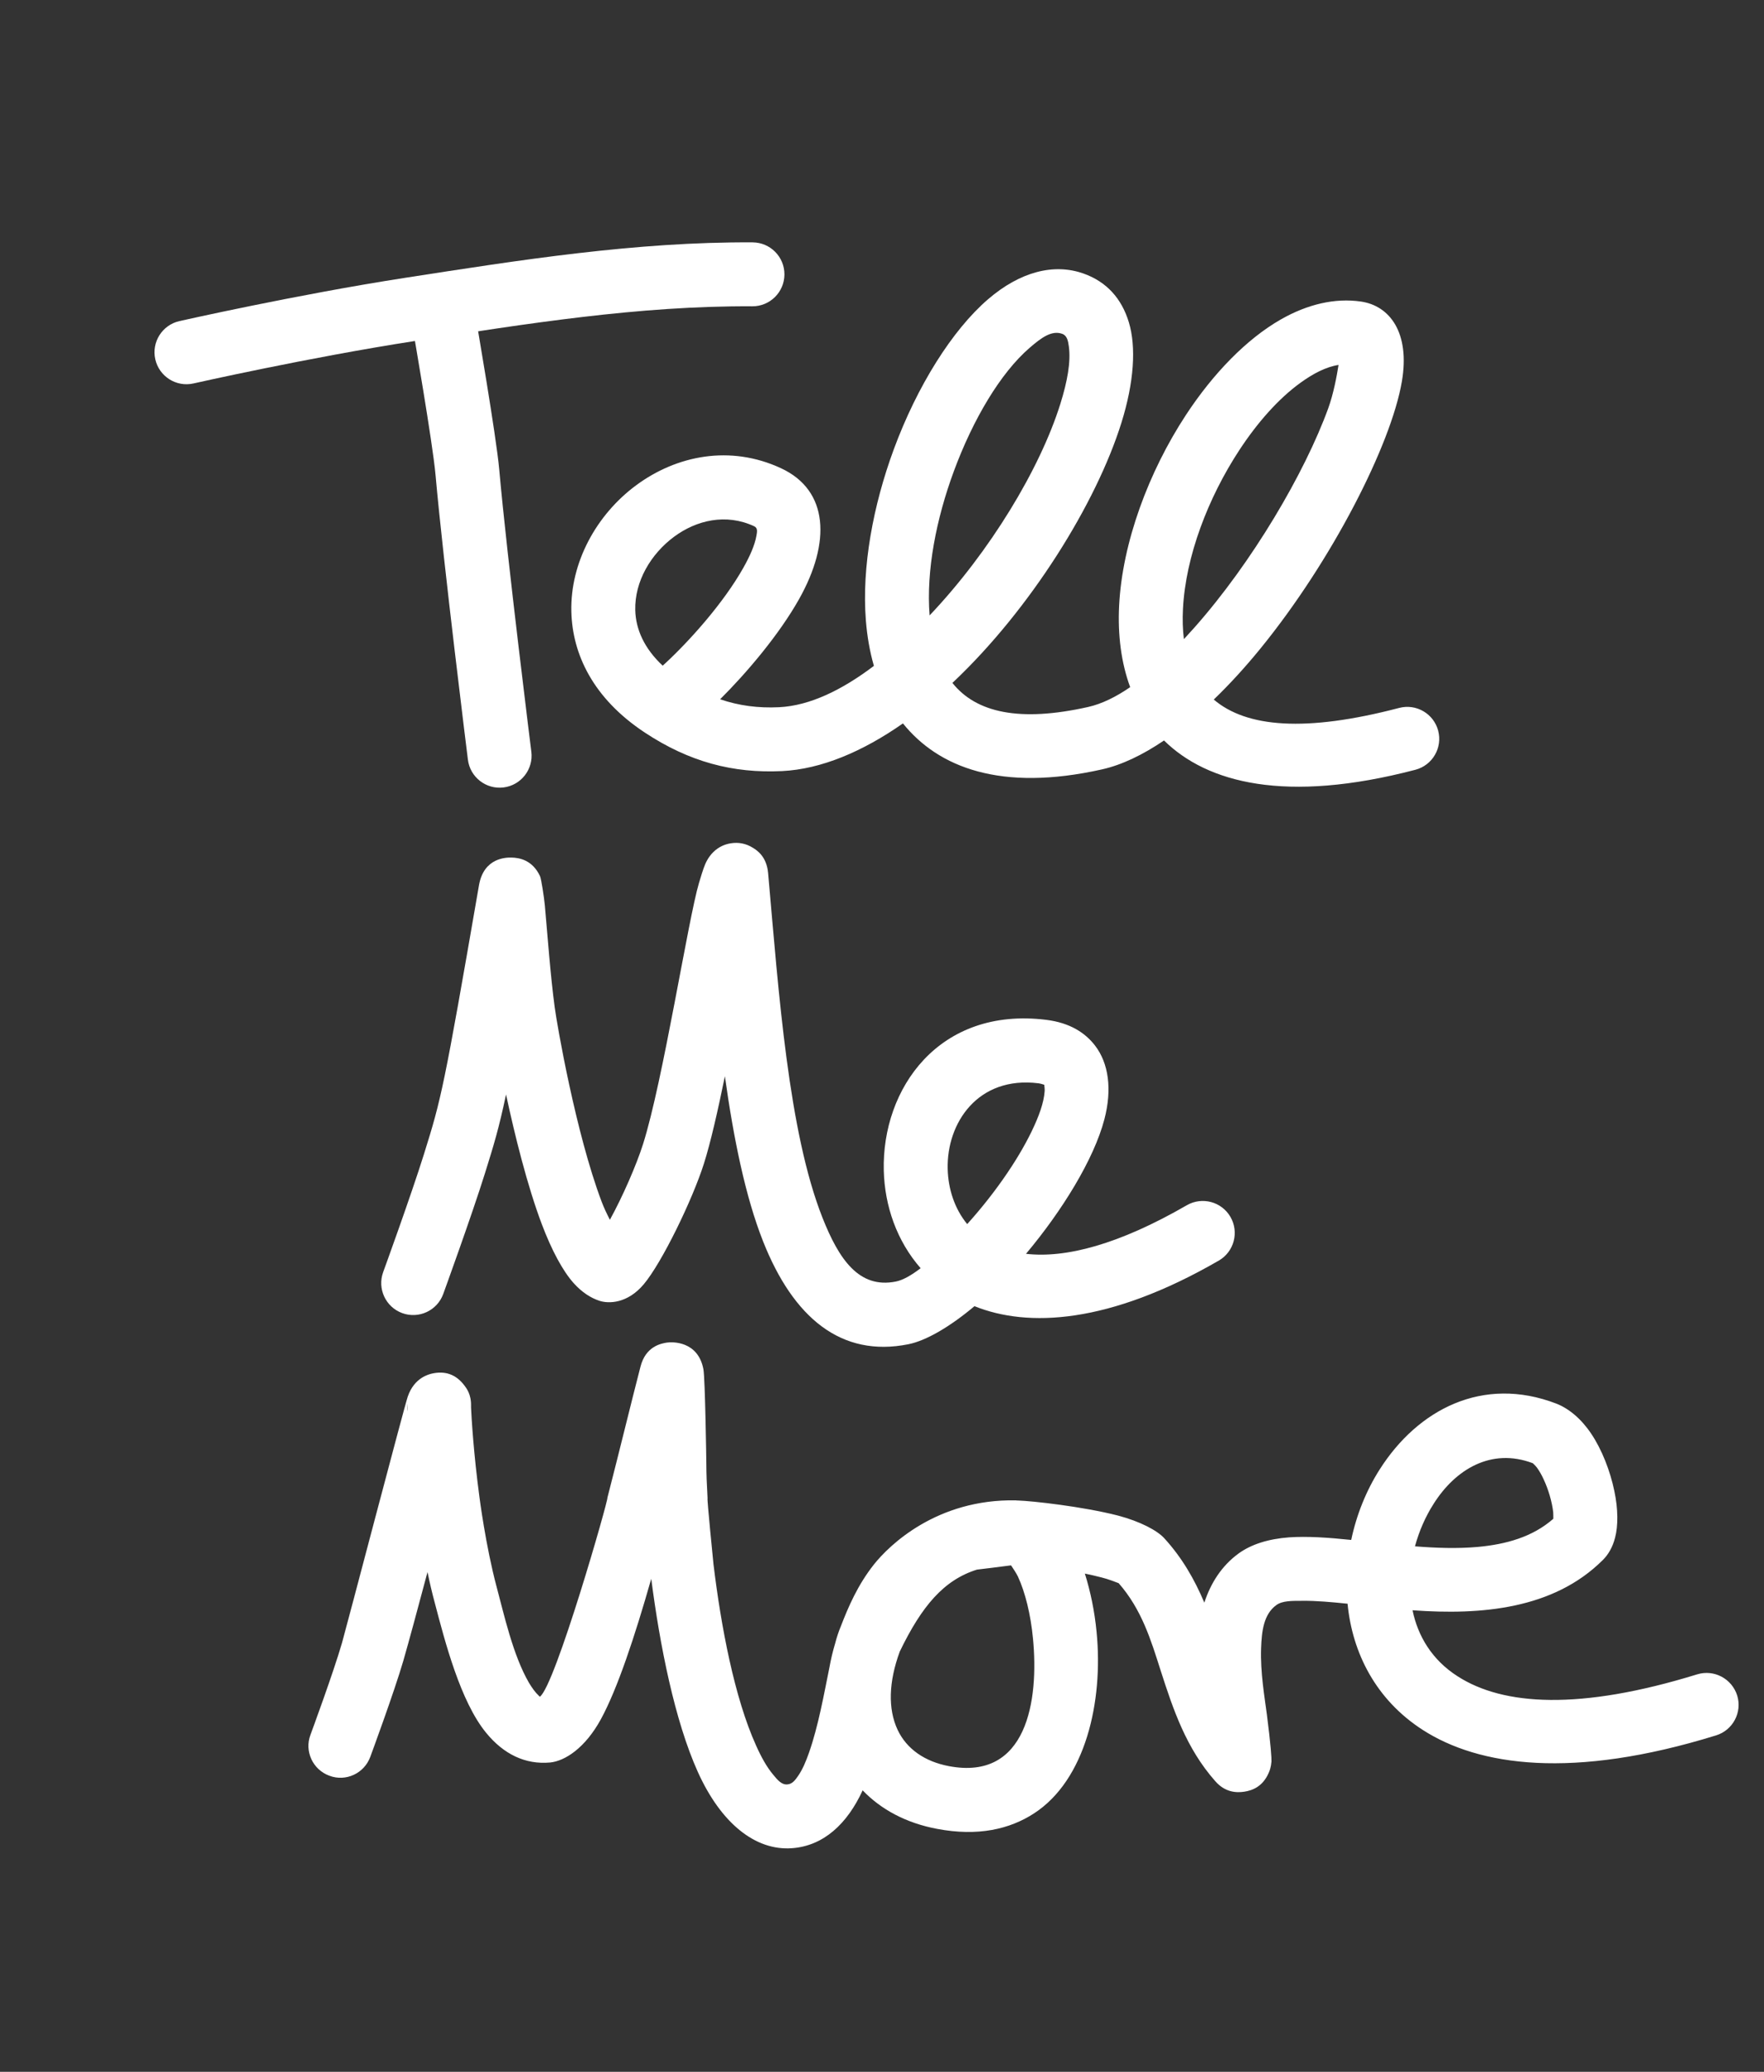
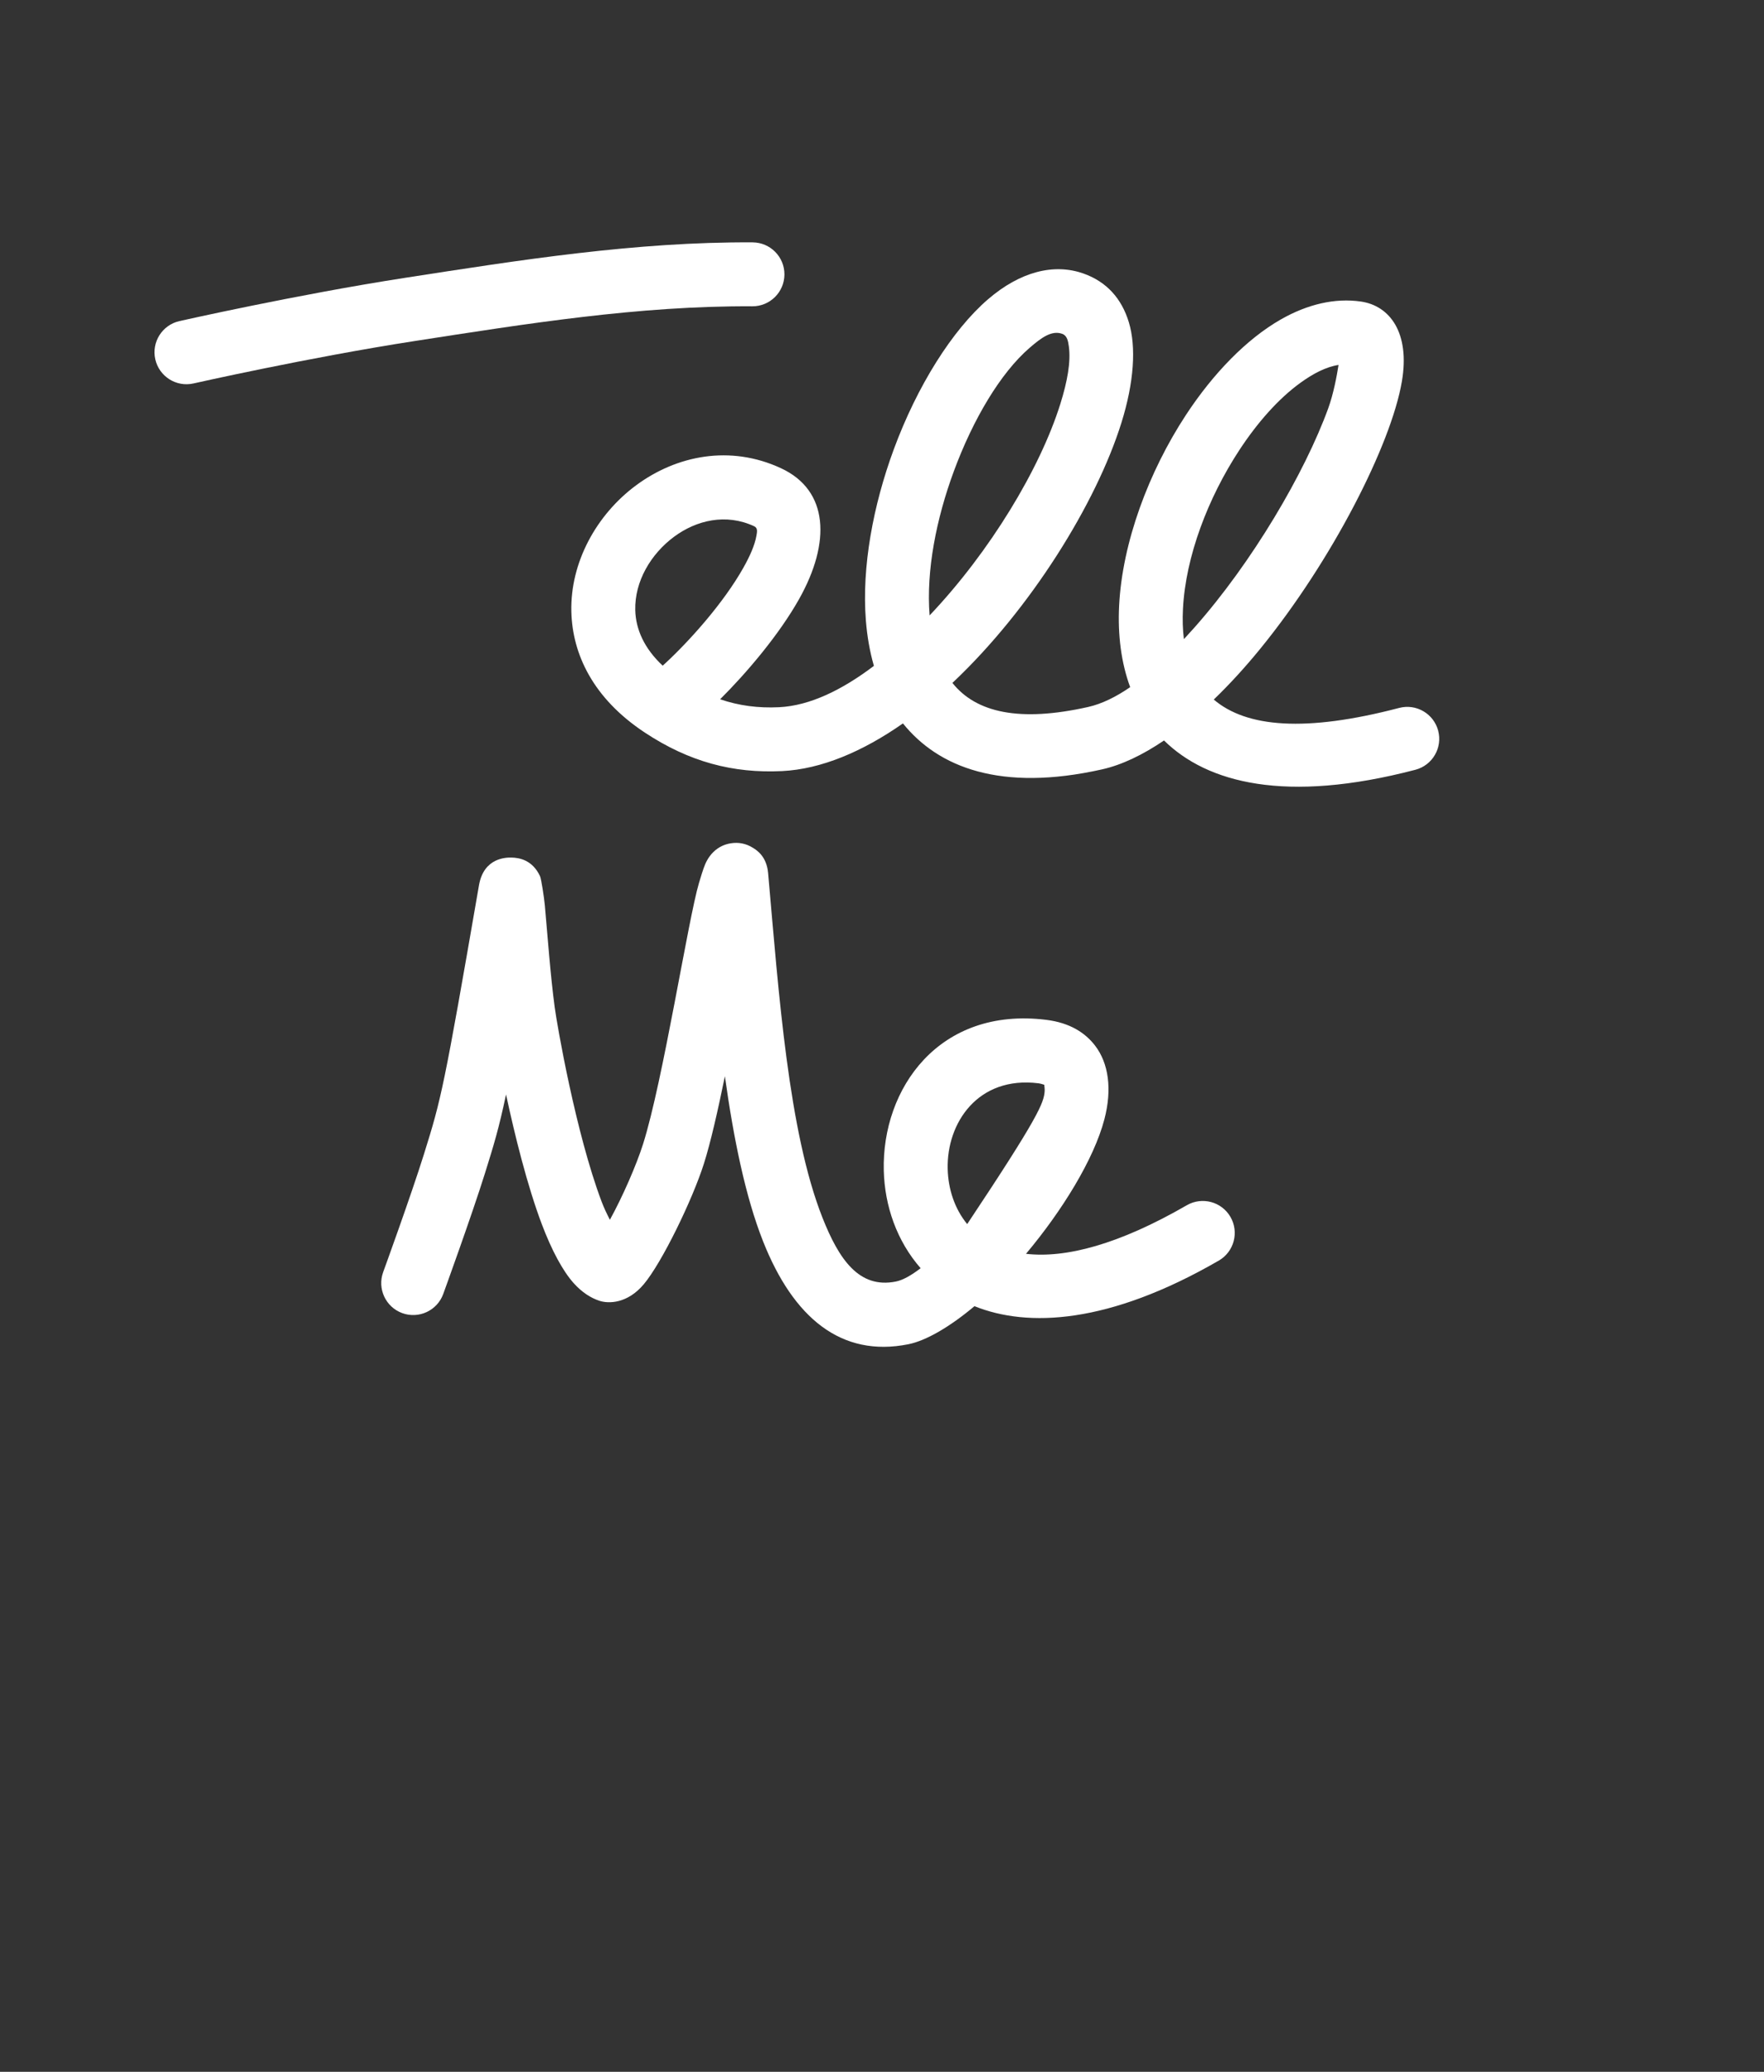
<svg xmlns="http://www.w3.org/2000/svg" width="1159" height="1361" viewBox="0 0 1159 1361" fill="none">
  <rect x="0" y="0" width="1159" height="1361" fill="#333333" stroke="none" />
  <path fill-rule="evenodd" clip-rule="evenodd" d="M127.143 251.893C115.837 254.448 104.586 247.341 102.032 236.036C99.479 224.731 106.585 213.479 117.89 210.931C117.89 210.931 194.84 193.549 265.956 182.539C341.752 170.796 417.834 158.762 494.518 159.214C506.108 159.286 515.463 168.75 515.394 180.339C515.325 191.929 505.861 201.283 494.271 201.218C419.82 200.777 345.973 212.647 272.384 224.042C202.625 234.843 127.143 251.893 127.143 251.893Z" fill="white" />
-   <path fill-rule="evenodd" clip-rule="evenodd" d="M271.291 216.189C269.31 204.768 276.975 193.888 288.394 191.909C299.815 189.93 310.694 197.595 312.673 209.016C312.673 209.016 326.089 286.642 327.995 308.257C333.039 365.446 349.103 493.841 349.103 493.841C350.541 505.341 342.371 515.845 330.871 517.283C319.37 518.721 308.866 510.556 307.428 499.055C307.428 499.055 291.242 369.6 286.158 311.95C284.318 291.085 271.291 216.189 271.291 216.189Z" fill="white" />
  <path fill-rule="evenodd" clip-rule="evenodd" d="M473.136 459.362C485.563 463.617 498.273 465.243 511.854 464.581C532.246 463.585 553.476 453.095 574.178 437.432C571.477 428.054 569.734 418.047 568.906 407.583C566.132 372.515 573.647 332.022 587.261 295.122C602.576 253.614 625.667 216.823 649.163 196.596C670.214 178.477 692.454 172.77 711.945 179.711C727.064 185.097 736.915 196.037 741.66 211.623C746.62 227.917 745.107 251.139 736.812 277.697C720.194 330.904 676.969 400.198 626.475 447.941C626.237 448.165 625.997 448.391 625.758 448.615C641.316 468.168 669.838 474.531 714.9 464.433C723.905 462.415 733.179 457.845 742.556 451.405C736.64 435.317 734.334 417.14 735.293 397.916C737.359 356.498 754.664 309.976 779.191 272.6C797.254 245.072 819.259 222.582 841.472 209.888C859.093 199.816 877.1 195.639 894.093 198.081C912.969 200.787 926.584 218.327 921.051 250.709C913.99 292.075 875.226 368.292 828.049 426.164C818.181 438.261 807.911 449.515 797.48 459.549C818.953 477.854 857.661 481.196 919.306 465.044C930.517 462.107 942.002 468.83 944.937 480.039C947.881 491.248 941.157 502.741 929.946 505.678C844.713 528.007 793.089 514.278 764.795 486.428C750.848 495.883 737.084 502.503 724.086 505.415C657.388 520.365 616.486 504.052 593.259 475.225C566.818 493.736 539.518 505.28 513.907 506.533C481.672 508.108 452.921 500.562 423.673 481.241C389.489 458.655 376.075 429.565 375.395 401.824C374.604 369.52 391.856 338.115 417.919 318.826C444.522 299.133 479.754 292.031 513.249 307.636C544.496 322.194 545.962 356.266 525.067 393.475C511.77 417.147 490.344 442.252 473.136 459.362ZM435.405 437.284C435.91 436.84 436.408 436.39 436.893 435.94C452.414 421.633 475.194 396.502 488.447 372.907C492.614 365.483 495.865 358.342 497.01 351.876C497.46 349.337 497.956 346.85 495.512 345.706C476.999 337.087 457.61 341.702 442.906 352.583C427.66 363.87 416.92 381.899 417.383 400.795C417.693 413.457 423.377 426.087 435.405 437.284ZM777.856 419.859C780.164 417.385 782.464 414.852 784.757 412.268C822.974 369.147 857.275 310.567 872.676 268.262C876.183 258.614 878.37 246.736 879.456 239.737C871.172 240.997 862.752 245.438 854.38 251.499C839.944 261.95 826.183 277.55 814.304 295.649C793.844 326.816 778.966 365.464 777.245 400.011C776.899 406.837 777.06 413.502 777.856 419.859ZM610.776 404.273C650.28 362.629 683.306 308.131 696.722 265.177C701.259 250.651 703.642 237.745 702.275 227.641C701.76 223.836 701.099 220.435 697.849 219.279C690.903 216.804 684.066 221.972 676.563 228.431C657.312 245.001 639.212 275.653 626.664 309.661C615.203 340.731 608.44 374.745 610.776 404.266C610.776 404.273 610.776 404.273 610.776 404.273Z" fill="white" />
-   <path fill-rule="evenodd" clip-rule="evenodd" d="M400.716 801.295C409.088 786.119 418.125 765.347 422.454 751.731C435.6 710.389 452.229 603.453 459.27 579.96C460.116 577.13 462 570.812 463.294 567.795C465.064 563.663 467.311 561.069 468.607 559.799C472.553 555.942 476.714 554.539 480.077 553.99C485.272 553.144 490.148 554.1 494.685 556.938C497.376 558.623 503.708 562.59 504.684 573.634C511.649 652.476 518.053 743.469 540.406 799.978C551.216 827.304 564.428 846.721 588.597 841.868C593.361 840.904 598.871 837.706 604.888 833.105C589.248 815.272 581.25 792.226 580.669 768.976C579.322 715.147 616.964 661.209 687.432 669.949C702.943 671.87 713.088 678.462 719.595 687.014C728.247 698.38 730.874 715.249 725.597 735.34C718.737 761.467 697.95 795.275 674.111 823.651C700.051 826.646 734.892 817.67 779.761 791.748C789.797 785.947 802.651 789.388 808.45 799.422C814.249 809.463 810.809 822.319 800.773 828.112C728.489 869.884 675.237 872.158 640.257 858.048C624.017 871.695 608.427 880.718 596.874 883.046C552.575 891.943 521.164 865.51 501.351 815.428C489.758 786.119 482.021 748.039 476.277 707.011C471.608 729.759 466.848 750.72 462.479 764.461C454.918 788.244 434.902 829.484 422.954 843.672C412.275 856.355 400.003 856.503 393.89 854.528C388.282 852.709 382.423 849.025 376.978 842.974C369.762 834.963 362.428 821.245 356.027 804.305C346.543 779.213 338.372 746.416 332.485 718.973C327.782 741.305 324.423 752.209 318.7 770.528C309.863 798.81 291.211 850.06 291.211 850.06C287.247 860.956 275.185 866.576 264.294 862.61C253.404 858.643 247.781 846.588 251.745 835.692C251.745 835.692 269.979 785.633 278.611 758.002C290.004 721.536 291.554 715.328 314.709 581.528C317.886 563.177 332.903 563.295 336.037 563.35C341.107 563.436 349.796 564.863 354.811 575.57C355.626 577.319 357.519 589.727 357.959 594.595C359.943 616.536 361.564 639.911 364.432 661.538C365.982 673.234 378.354 744.59 395.314 789.459C396.779 793.339 398.742 797.478 400.716 801.295ZM635.475 804.133C652.238 785.563 668.087 763.355 677.827 743.202C682.528 733.482 685.866 724.436 686.37 716.786C686.459 715.437 686.209 713.423 686.096 712.608C685.358 712.357 683.595 711.792 682.261 711.628C642.585 706.705 621.897 737.621 622.655 767.926C622.98 780.906 627.104 793.942 635.475 804.133Z" fill="white" />
-   <path fill-rule="evenodd" clip-rule="evenodd" d="M574.286 1027.61C584.186 1015.21 615.389 984.607 667.489 985.607C667.889 985.707 668.285 985.706 668.785 985.706C678.485 986.006 711.582 989.707 734.582 995.607C749.282 999.507 760.287 1005.41 764.887 1010.41C776.887 1023.51 784.985 1037.91 791.285 1052.81C795.485 1039.91 802.685 1028.61 813.785 1020.51C822.085 1014.51 833.282 1010.91 847.082 1009.91C858.682 1009.11 872.585 1010.01 887.785 1011.61C891.285 995.007 897.688 979.106 906.488 965.306C931.488 926.006 974.183 903.407 1022.68 922.107C1030.78 925.307 1038.89 932.006 1045.39 941.706C1052.49 952.206 1057.98 966.405 1060.68 979.505C1063.18 991.305 1063.18 1002.41 1061.18 1010.01C1059.58 1016.41 1056.59 1021.41 1052.99 1024.91C1020.69 1057.01 973.381 1061.11 928.081 1057.81C931.581 1074.81 940.881 1090.41 957.581 1101.11C987.581 1120.51 1037.98 1123.71 1115.08 1099.91C1126.18 1096.51 1137.89 1102.71 1141.39 1113.81C1144.79 1124.81 1138.59 1136.61 1127.49 1140.01C1033.19 1169.2 971.584 1160.11 934.785 1136.41C903.885 1116.51 888.486 1085.71 885.386 1053.51C874.686 1052.41 864.686 1051.51 855.886 1051.61C848.686 1051.61 842.582 1051.51 838.582 1054.41C830.182 1060.51 828.982 1071.71 828.582 1082.61C827.982 1098.71 830.987 1115.41 832.386 1126.41C834.986 1146.51 835.486 1155.11 835.386 1157.21C835.086 1160.91 834.182 1163.31 833.582 1164.61C829.582 1173.81 822.688 1176.2 817.488 1177C812.188 1177.8 804.888 1177.41 798.488 1170.11C779.288 1148.41 770.788 1122.91 762.488 1097.11C756.188 1077.31 750.088 1057.21 734.988 1040.01C733.388 1039.41 728.088 1037.31 723.988 1036.31C720.488 1035.41 716.685 1034.51 712.785 1033.71C716.385 1045.21 719.188 1058.31 720.488 1072.11C724.988 1117.91 713.185 1169.41 679.285 1191.31C663.386 1201.61 642.584 1206.51 615.684 1201.41C595.384 1197.61 578.886 1188.71 566.786 1176.11C556.686 1198.11 541.088 1212.61 520.388 1214.11C496.288 1215.91 473.689 1197.7 458.489 1164C443.289 1130.31 433.488 1080.61 427.888 1037.11C417.088 1075.01 405.686 1109.41 394.786 1129.41C384.387 1148.41 371.19 1156.81 361.49 1157.81C345.09 1159.31 330.89 1152.31 319.49 1138.41C302.49 1117.81 292.285 1078.11 285.685 1053.01C283.885 1046.41 282.288 1039.51 280.888 1032.71C274.388 1057.21 268.29 1079.51 264.99 1091.01C258.79 1112.21 243.287 1154.11 243.287 1154.11C239.287 1165.01 227.189 1170.6 216.389 1166.5C205.489 1162.5 199.89 1150.41 203.99 1139.61C203.99 1139.61 218.786 1099.61 224.686 1079.31C227.786 1068.41 265.589 924.205 267.888 917.505C272.188 904.805 282.09 902.806 283.49 902.406C291.89 900.406 299.488 902.405 305.388 910.505C306.388 911.905 309.69 915.907 309.49 923.607C309.49 923.907 309.49 924.207 309.49 924.607C309.79 931.407 311.19 955.006 314.99 983.306C314.99 983.306 319.087 1015.51 326.287 1042.41C331.087 1060.21 336.984 1087.31 347.584 1105.51C349.584 1108.81 351.684 1111.81 354.084 1114.01C354.184 1114.11 354.585 1114.51 354.685 1114.61C364.685 1107.81 399.883 984.806 399.083 983.906C407.083 952.906 414.486 922.206 420.786 897.906C424.186 884.306 434.488 882.605 437.888 882.005C441.488 881.405 458.685 880.707 462.185 899.607C463.285 906.107 464.083 959.107 464.083 961.607C464.083 967.707 464.388 975.406 464.888 984.306C464.388 983.806 468.686 1026.71 468.786 1027.61C473.686 1068.11 482.486 1115.11 496.786 1146.71C500.186 1154.31 503.789 1160.81 507.989 1165.81C510.889 1169.31 513.486 1172.51 517.286 1172.21C520.486 1172.01 522.488 1169.41 524.388 1166.61C527.288 1162.41 529.489 1157.2 531.489 1151.5C537.689 1133.91 541.389 1112.81 544.989 1095.21C545.889 1090.21 547.084 1085.01 548.684 1079.71C549.784 1075.41 551.087 1071.61 552.387 1068.51C557.387 1055.51 563.586 1041.11 574.286 1027.61ZM664.286 1028.31C656.786 1029.31 646.187 1030.61 641.887 1031.11C620.187 1037.91 605.684 1054.91 591.184 1084.91C583.884 1104.71 583.286 1122.61 589.786 1136.41C595.686 1148.91 607.589 1157.21 623.489 1160.21C674.789 1169.91 682.684 1117.11 678.684 1076.21C677.184 1060.71 673.685 1046.21 668.785 1035.61C667.586 1033.21 665.586 1030.21 664.286 1028.31ZM929.683 1015.81C943.483 1016.91 957.386 1017.41 970.886 1016.21C989.286 1014.51 1006.78 1009.81 1020.58 997.706C1020.58 996.406 1020.59 994.606 1020.49 993.306C1019.69 986.506 1017.38 978.506 1014.18 971.706C1012.88 968.906 1011.49 966.406 1009.89 964.206C1009.09 963.106 1007.48 961.506 1007.08 961.206C979.581 950.806 956.088 965.506 941.988 987.806C936.588 996.206 932.383 1005.81 929.683 1015.81ZM267.787 927.206C267.587 923.806 267.49 921.906 267.49 921.806C267.39 923.906 267.487 925.706 267.787 927.206Z" fill="white" />
+   <path fill-rule="evenodd" clip-rule="evenodd" d="M400.716 801.295C409.088 786.119 418.125 765.347 422.454 751.731C435.6 710.389 452.229 603.453 459.27 579.96C460.116 577.13 462 570.812 463.294 567.795C465.064 563.663 467.311 561.069 468.607 559.799C472.553 555.942 476.714 554.539 480.077 553.99C485.272 553.144 490.148 554.1 494.685 556.938C497.376 558.623 503.708 562.59 504.684 573.634C511.649 652.476 518.053 743.469 540.406 799.978C551.216 827.304 564.428 846.721 588.597 841.868C593.361 840.904 598.871 837.706 604.888 833.105C589.248 815.272 581.25 792.226 580.669 768.976C579.322 715.147 616.964 661.209 687.432 669.949C702.943 671.87 713.088 678.462 719.595 687.014C728.247 698.38 730.874 715.249 725.597 735.34C718.737 761.467 697.95 795.275 674.111 823.651C700.051 826.646 734.892 817.67 779.761 791.748C789.797 785.947 802.651 789.388 808.45 799.422C814.249 809.463 810.809 822.319 800.773 828.112C728.489 869.884 675.237 872.158 640.257 858.048C624.017 871.695 608.427 880.718 596.874 883.046C552.575 891.943 521.164 865.51 501.351 815.428C489.758 786.119 482.021 748.039 476.277 707.011C471.608 729.759 466.848 750.72 462.479 764.461C454.918 788.244 434.902 829.484 422.954 843.672C412.275 856.355 400.003 856.503 393.89 854.528C388.282 852.709 382.423 849.025 376.978 842.974C369.762 834.963 362.428 821.245 356.027 804.305C346.543 779.213 338.372 746.416 332.485 718.973C327.782 741.305 324.423 752.209 318.7 770.528C309.863 798.81 291.211 850.06 291.211 850.06C287.247 860.956 275.185 866.576 264.294 862.61C253.404 858.643 247.781 846.588 251.745 835.692C251.745 835.692 269.979 785.633 278.611 758.002C290.004 721.536 291.554 715.328 314.709 581.528C317.886 563.177 332.903 563.295 336.037 563.35C341.107 563.436 349.796 564.863 354.811 575.57C355.626 577.319 357.519 589.727 357.959 594.595C359.943 616.536 361.564 639.911 364.432 661.538C365.982 673.234 378.354 744.59 395.314 789.459C396.779 793.339 398.742 797.478 400.716 801.295ZM635.475 804.133C682.528 733.482 685.866 724.436 686.37 716.786C686.459 715.437 686.209 713.423 686.096 712.608C685.358 712.357 683.595 711.792 682.261 711.628C642.585 706.705 621.897 737.621 622.655 767.926C622.98 780.906 627.104 793.942 635.475 804.133Z" fill="white" />
</svg>